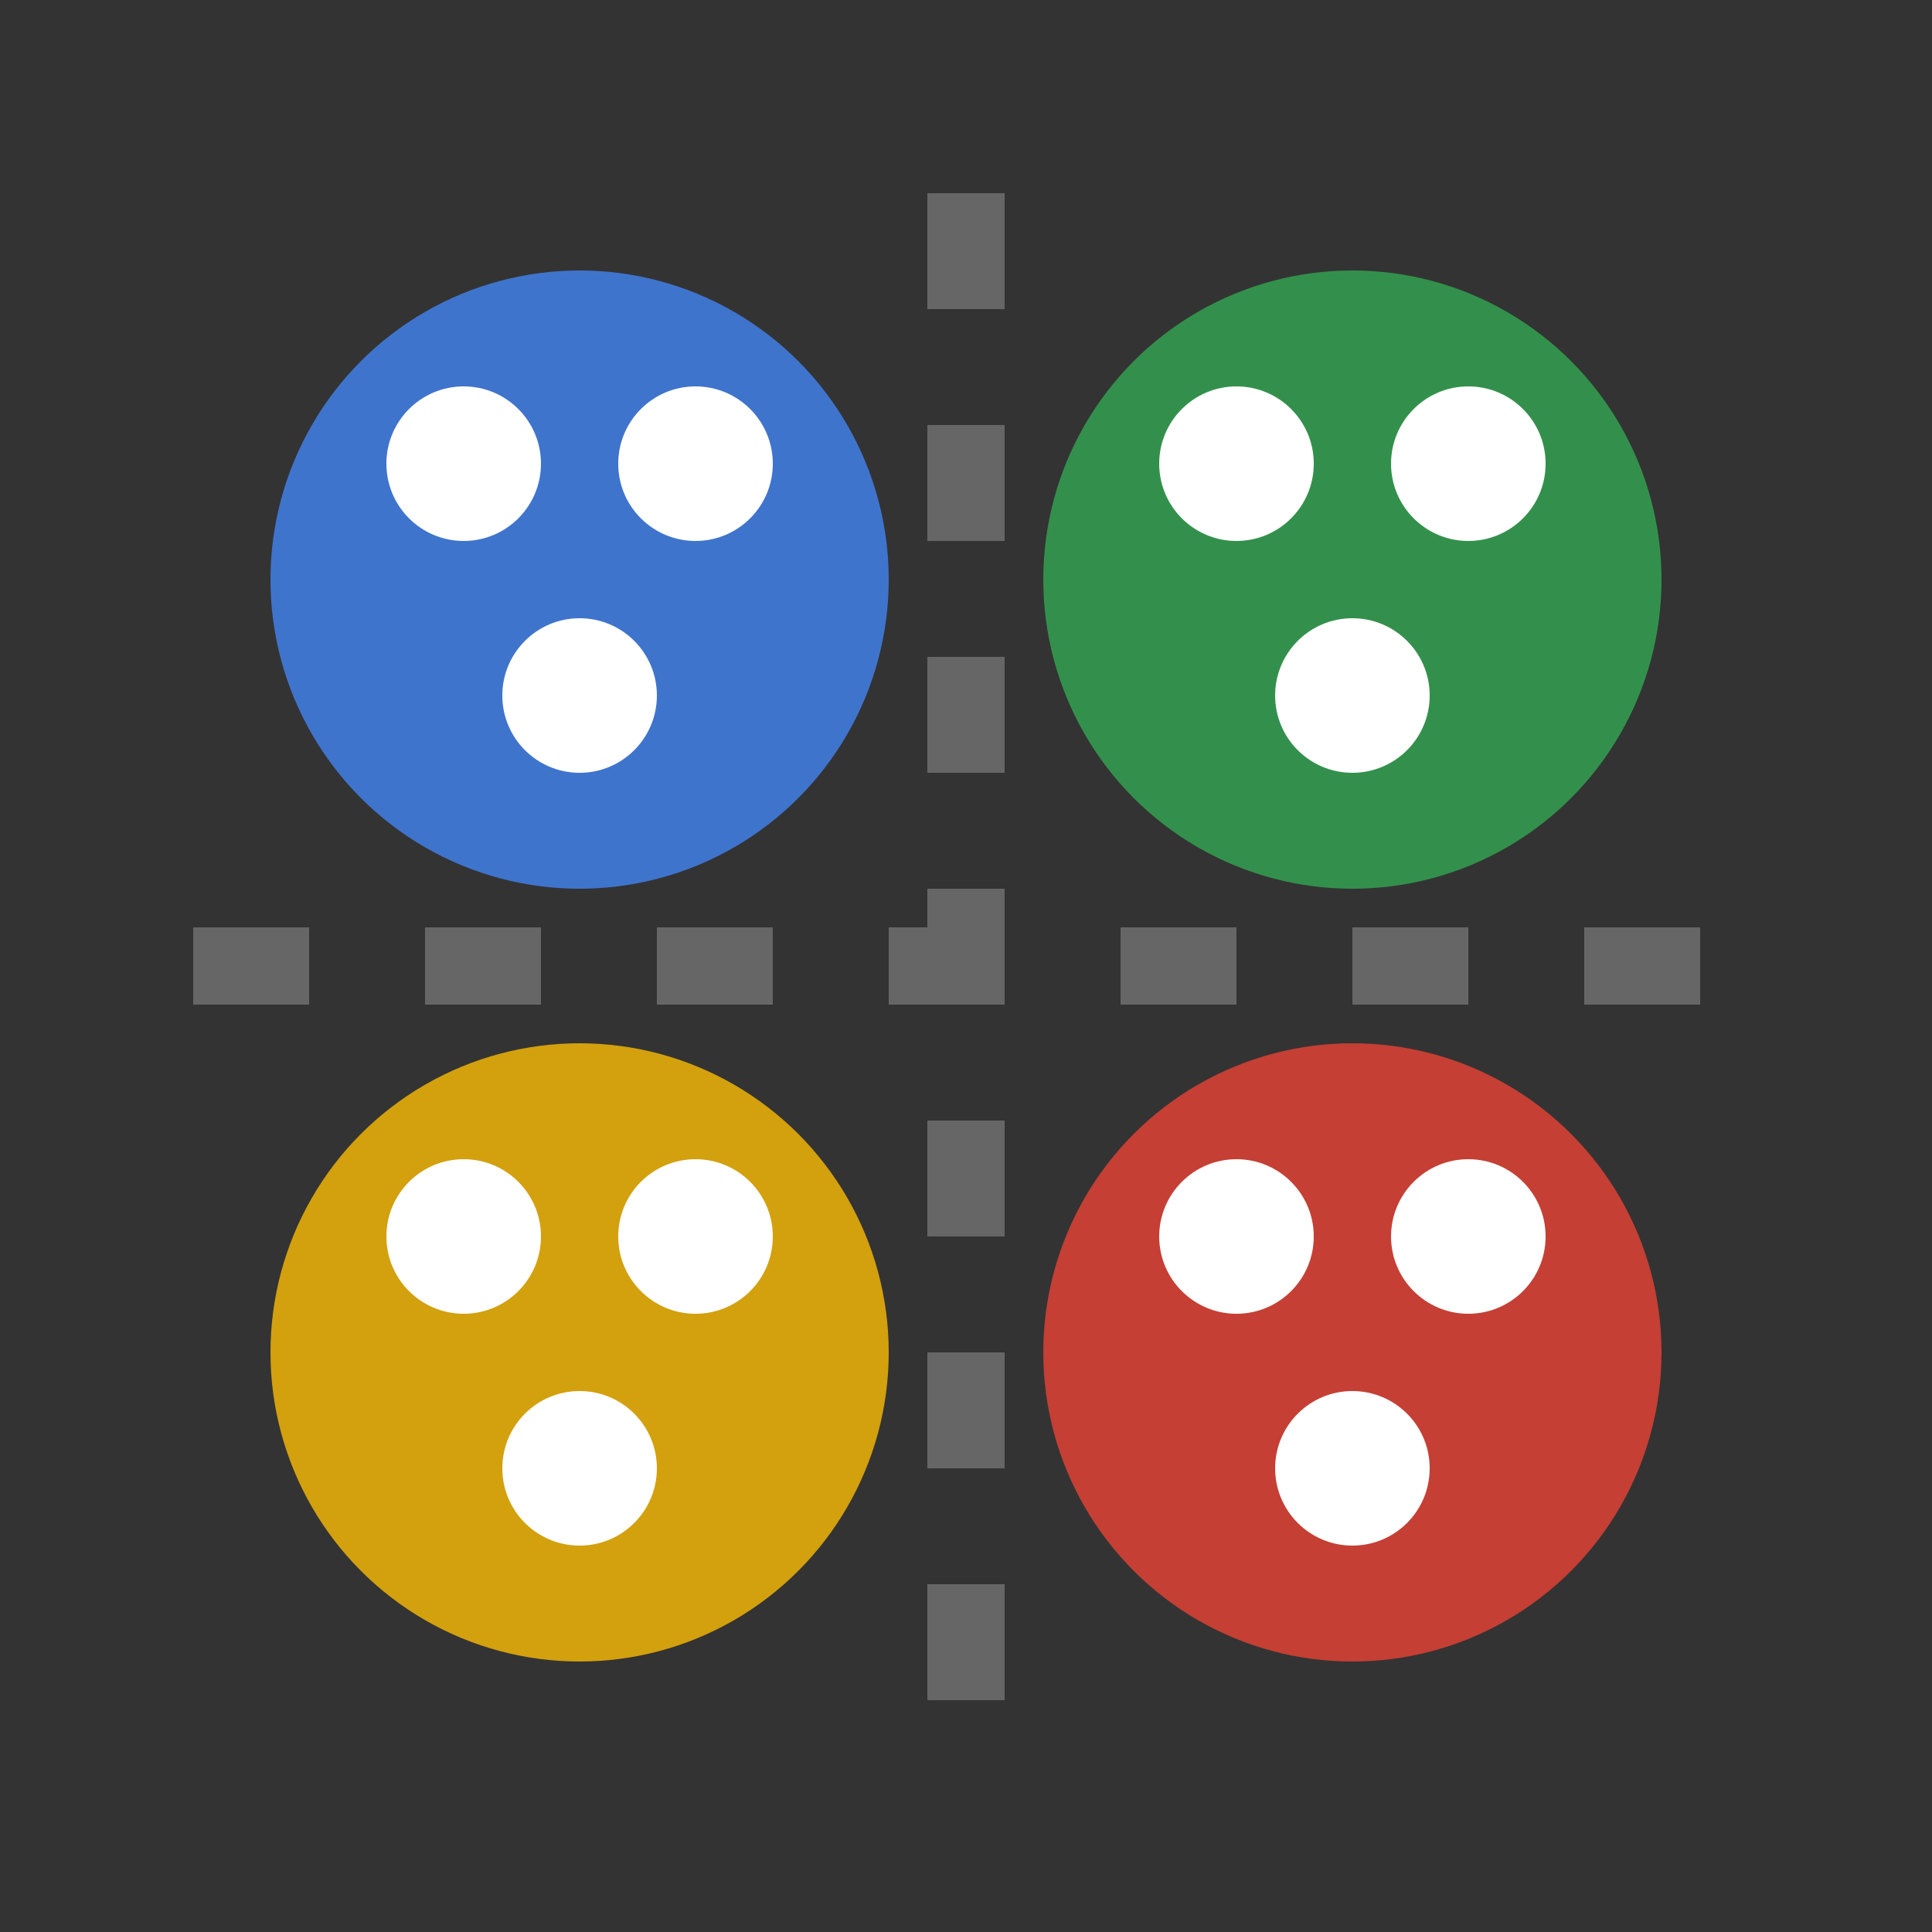
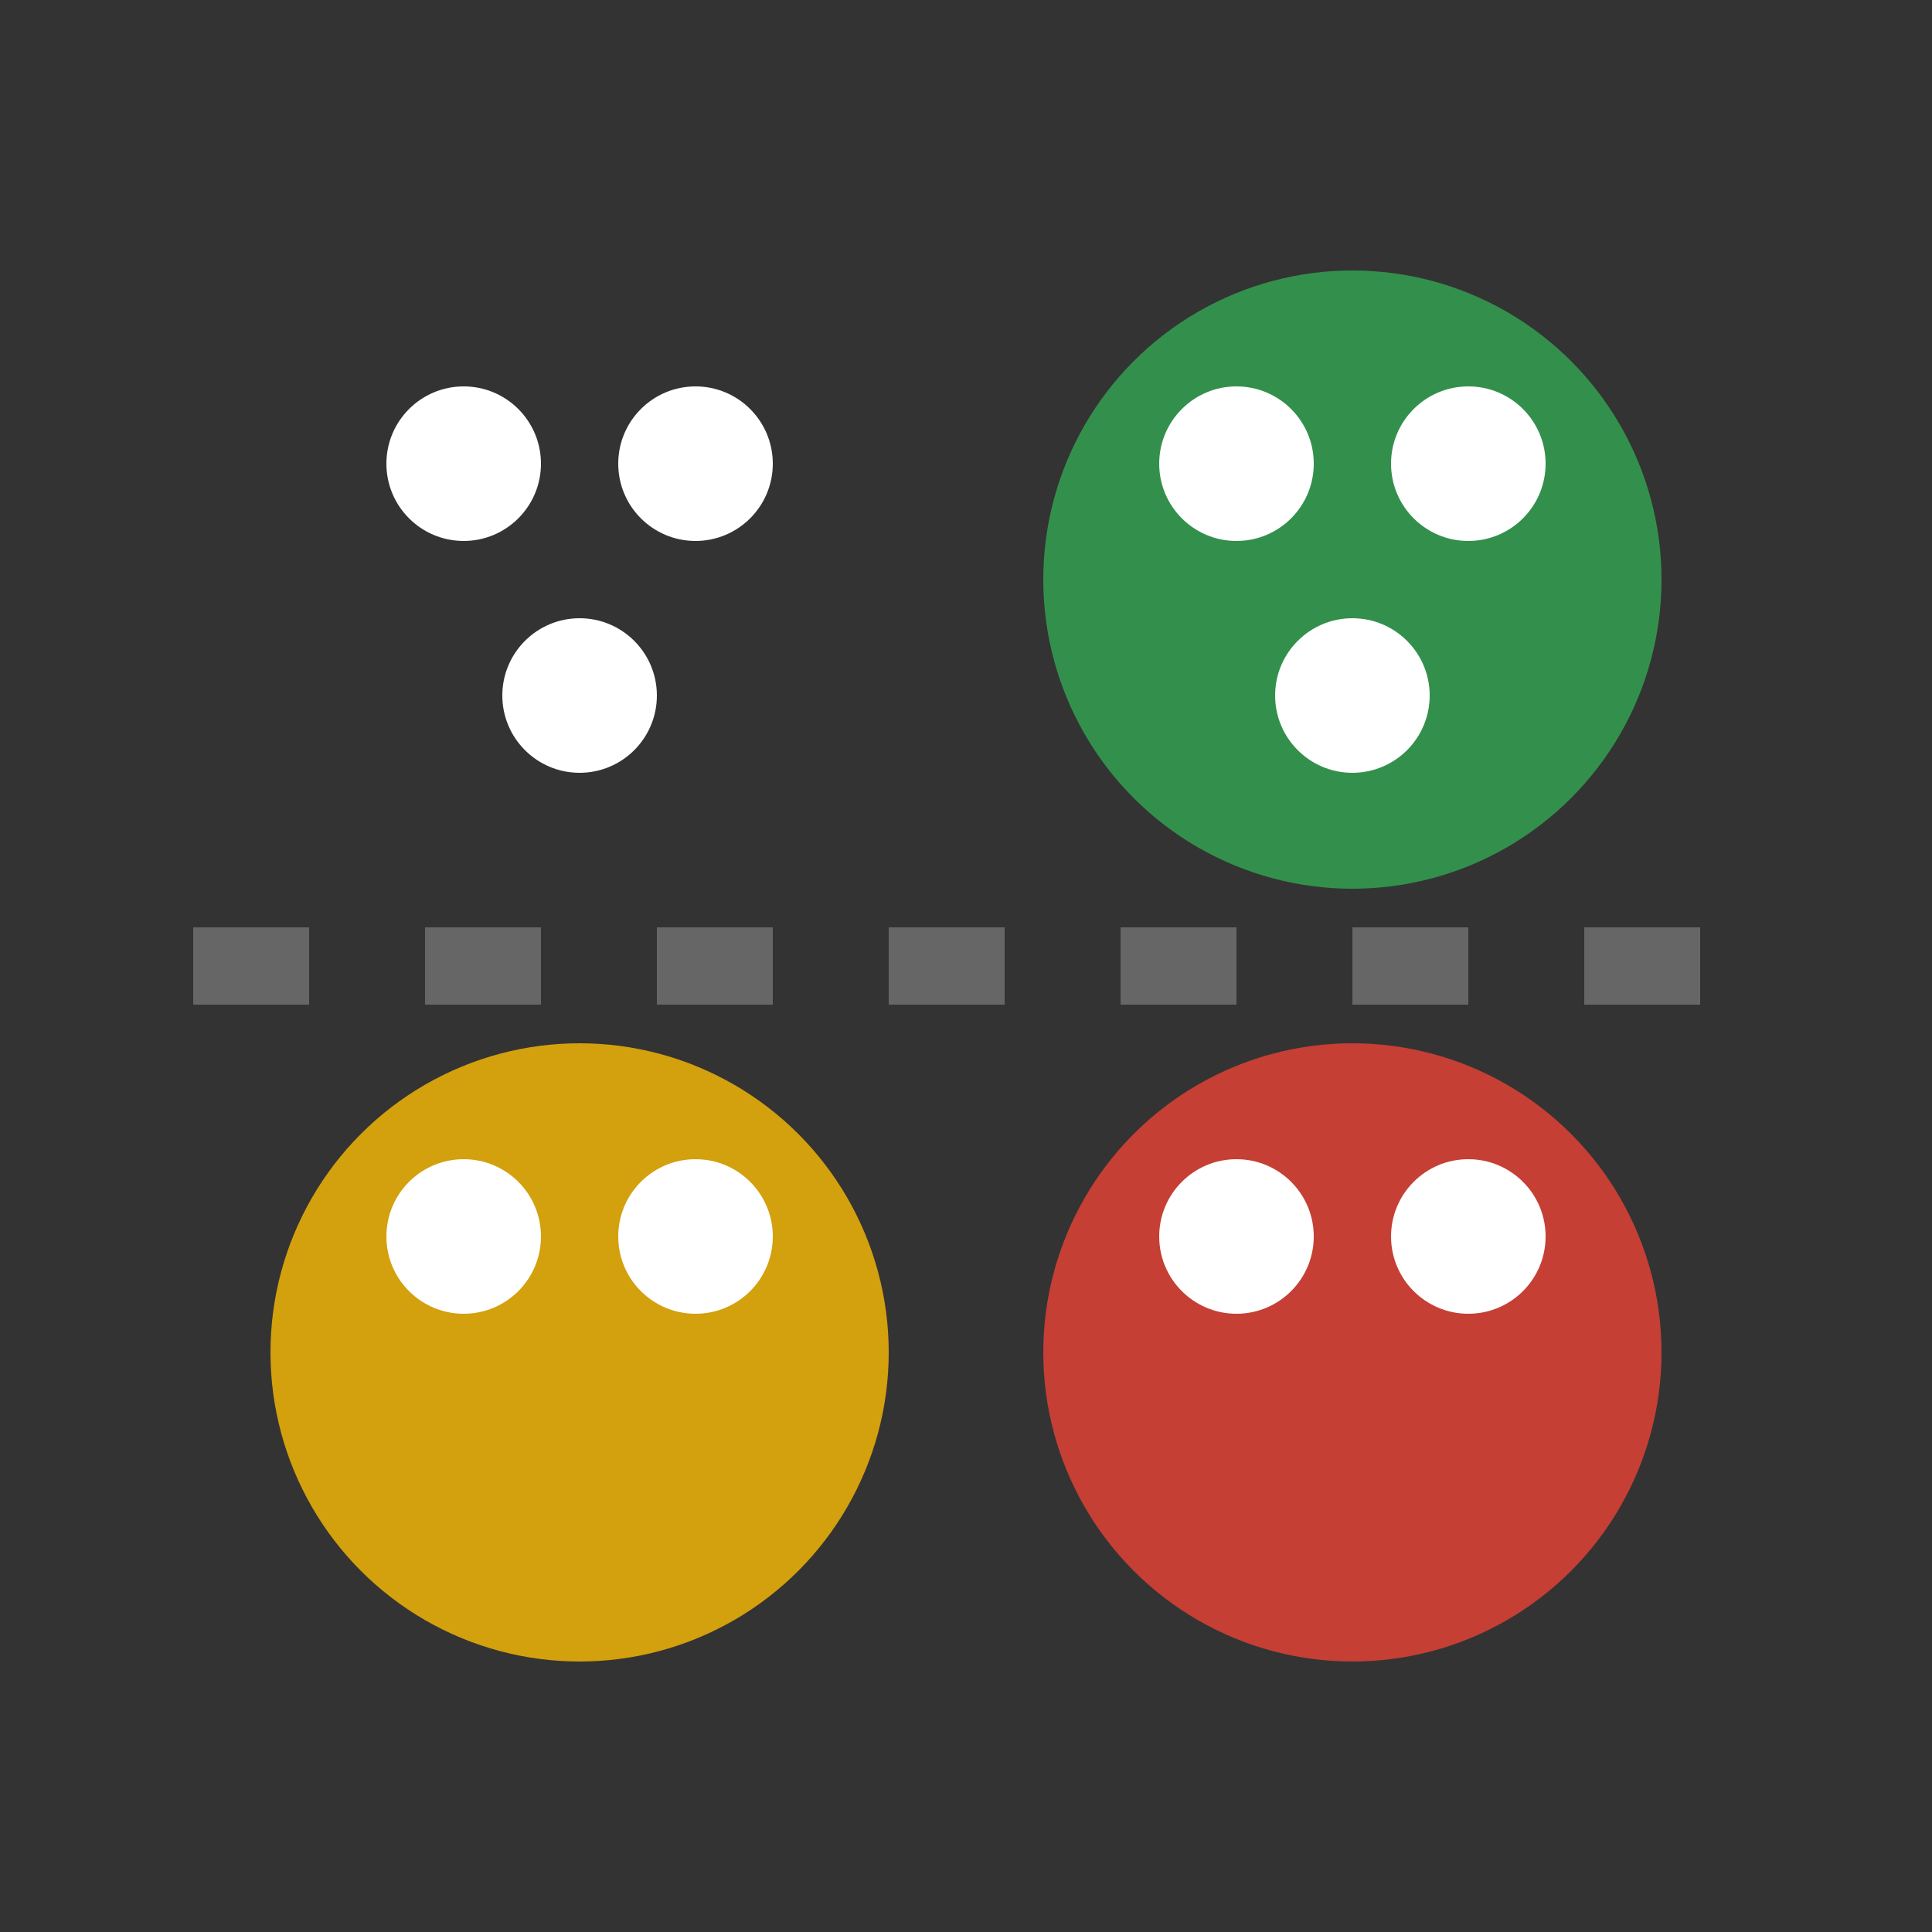
<svg xmlns="http://www.w3.org/2000/svg" width="50" height="50" viewBox="0 0 50 50" fill="none">
  <rect x="0" y="0" width="50" height="50" fill="#333333" stroke="none" />
-   <circle cx="15" cy="15" r="8" fill="#4285F4" opacity="0.8" />
  <circle cx="35" cy="15" r="8" fill="#34A853" opacity="0.8" />
  <circle cx="15" cy="35" r="8" fill="#FBBC05" opacity="0.8" />
  <circle cx="35" cy="35" r="8" fill="#EA4335" opacity="0.8" />
  <g fill="white">
    <circle cx="12" cy="12" r="2" />
    <circle cx="18" cy="12" r="2" />
    <circle cx="15" cy="18" r="2" />
    <circle cx="32" cy="12" r="2" />
    <circle cx="38" cy="12" r="2" />
    <circle cx="35" cy="18" r="2" />
    <circle cx="12" cy="32" r="2" />
    <circle cx="18" cy="32" r="2" />
-     <circle cx="15" cy="38" r="2" />
    <circle cx="32" cy="32" r="2" />
    <circle cx="38" cy="32" r="2" />
-     <circle cx="35" cy="38" r="2" />
  </g>
-   <line x1="25" y1="5" x2="25" y2="45" stroke="#666" stroke-width="2" stroke-dasharray="3,3" />
  <line x1="5" y1="25" x2="45" y2="25" stroke="#666" stroke-width="2" stroke-dasharray="3,3" />
</svg>